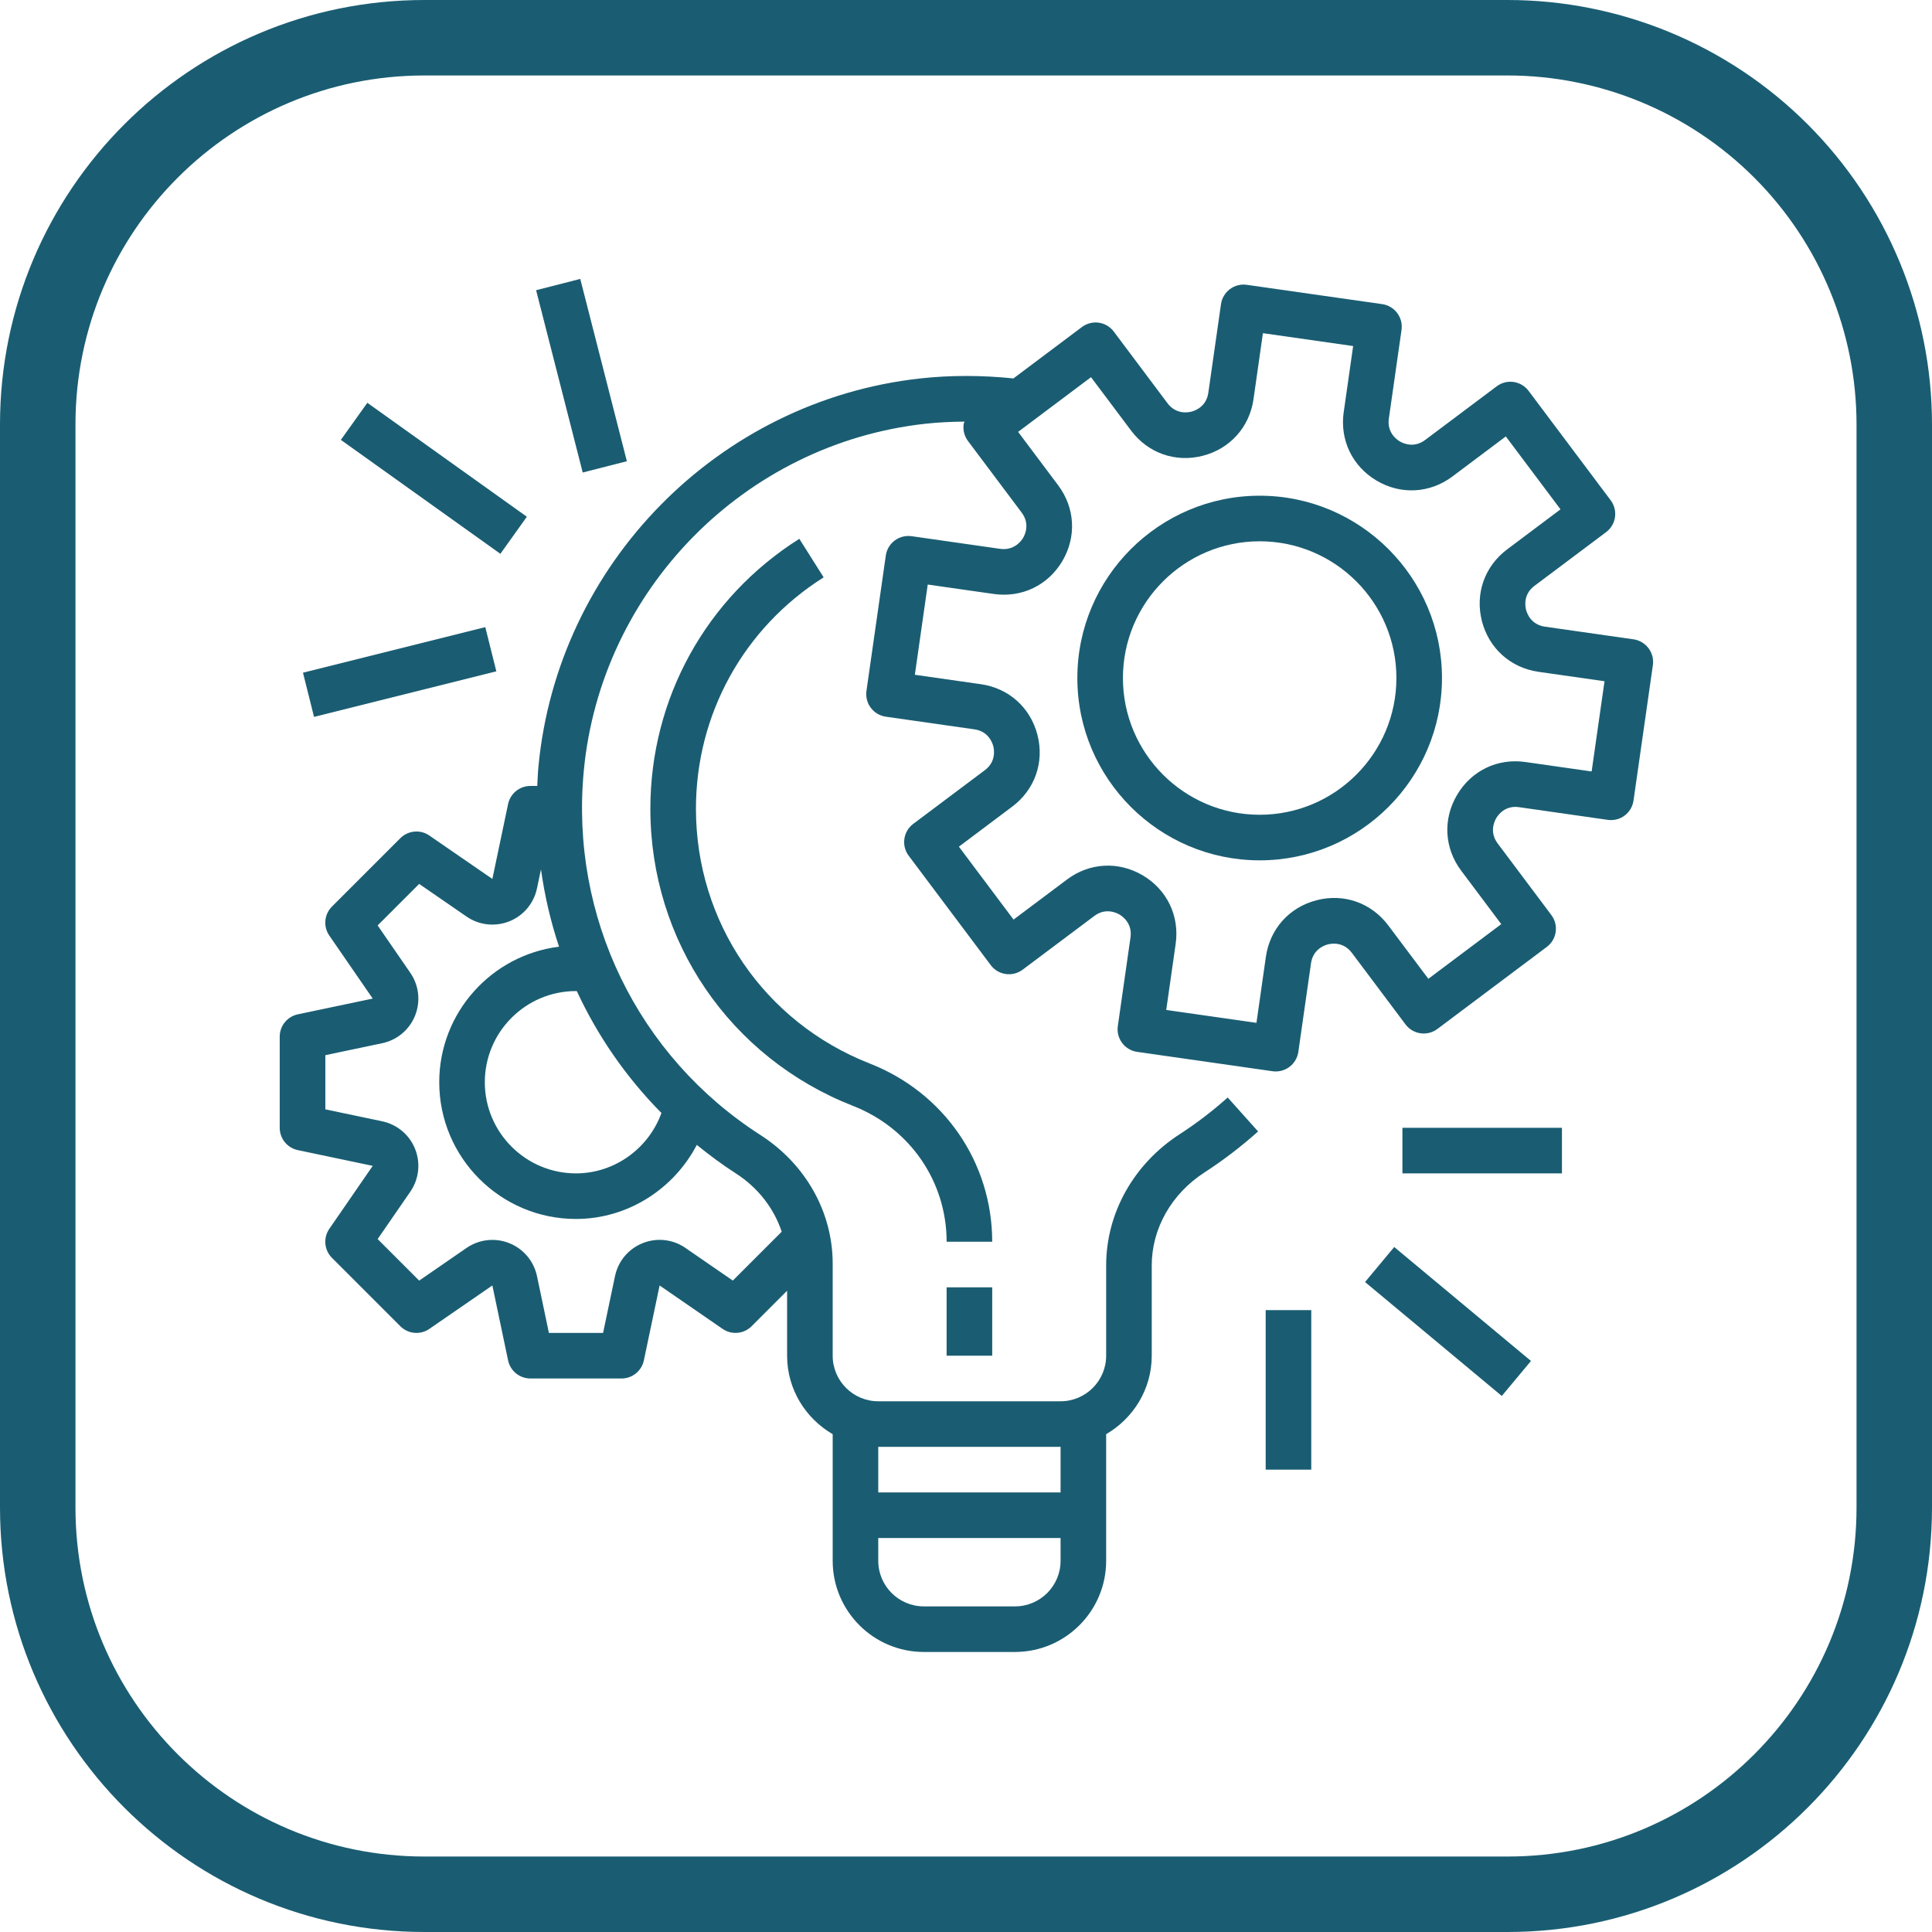
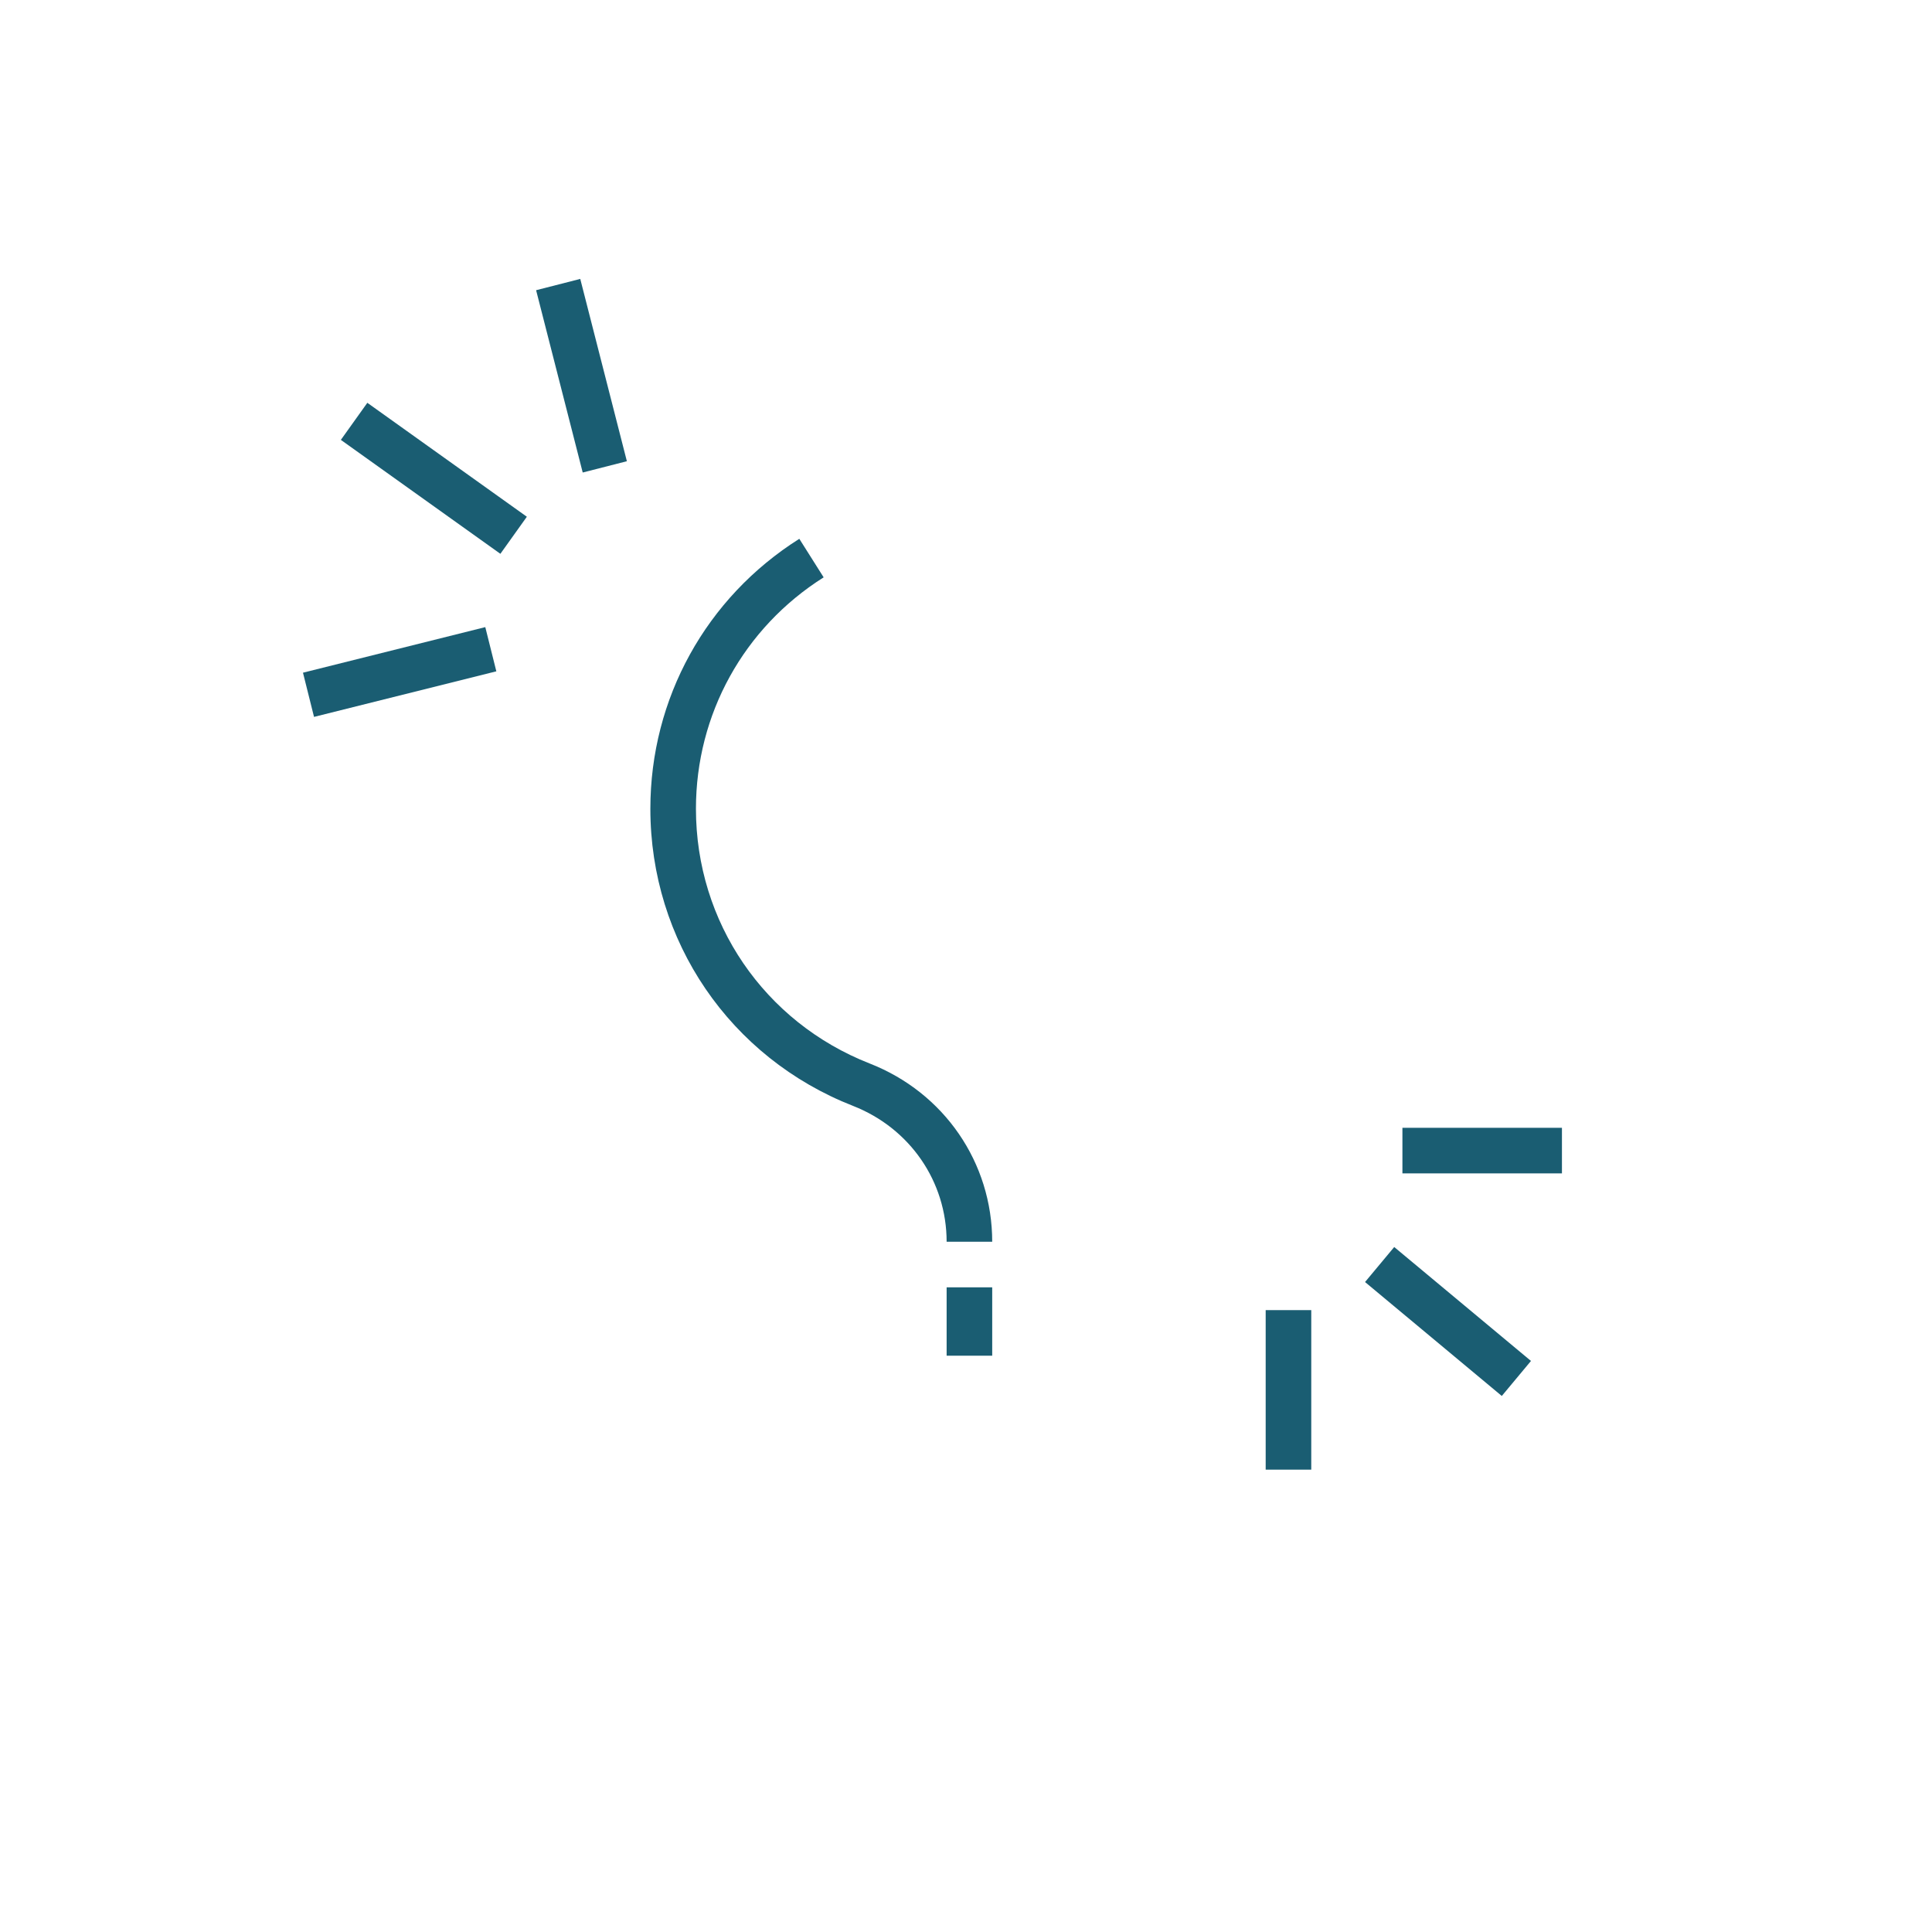
<svg xmlns="http://www.w3.org/2000/svg" width="2048" zoomAndPan="magnify" viewBox="0 0 1536 1536" height="2048" preserveAspectRatio="xMidYMid meet" version="1.0">
  <defs>
    <clipPath id="caea3016fc">
-       <path d="M 337.5 0 L 1198.5 0 C 1288.012 0 1373.855 35.559 1437.148 98.852 C 1500.441 162.145 1536 247.988 1536 337.5 L 1536 1198.5 C 1536 1384.895 1384.895 1536 1198.5 1536 L 337.5 1536 C 151.105 1536 0 1384.895 0 1198.5 L 0 337.5 C 0 151.105 151.105 0 337.5 0 Z M 337.5 0" clip-rule="nonzero" />
-     </clipPath>
+       </clipPath>
    <clipPath id="cd4fa747b0">
-       <path d="M 222 226 L 1314.48 226 L 1314.48 1314 L 222 1314 Z M 222 226" clip-rule="nonzero" />
-     </clipPath>
+       </clipPath>
    <clipPath id="f0c6f00193">
      <path d="M 426 221.73 L 499 221.73 L 499 376 L 426 376 Z M 426 221.73" clip-rule="nonzero" />
    </clipPath>
  </defs>
  <g clip-path="url(#caea3016fc)">
    <path stroke-linecap="butt" transform="matrix(0.75, 0, 0, 0.75, 0, -0)" fill="none" stroke-linejoin="miter" d="M 450 0 L 1598 0 C 1717.349 0 1831.807 47.411 1916.198 131.802 C 2000.589 216.193 2048 330.651 2048 450 L 2048 1598 C 2048 1846.526 1846.526 2048 1598 2048 L 450 2048 C 201.474 2048 -0 1846.526 -0 1598 L -0 450 C -0 201.474 201.474 0 450 0 Z M 450 0" stroke="#1a5d72" stroke-width="160" stroke-opacity="1" stroke-miterlimit="4" />
  </g>
  <g clip-path="url(#cd4fa747b0)">
-     <path fill="#1a5d72" d="M 1298.723 508.289 L 1228.242 498.215 C 1217.117 496.641 1213.965 487.527 1213.258 484.789 C 1212.551 482.035 1210.938 472.523 1219.926 465.785 L 1276.891 423.078 C 1280.75 420.199 1283.285 415.902 1283.973 411.156 C 1284.645 406.391 1283.414 401.57 1280.531 397.73 L 1215.289 310.762 C 1212.406 306.902 1208.113 304.367 1203.367 303.68 C 1198.508 302.988 1193.781 304.238 1189.941 307.121 L 1132.992 349.824 C 1123.988 356.547 1115.309 352.379 1112.863 350.914 C 1110.418 349.465 1102.59 343.883 1104.184 332.777 L 1114.258 262.297 C 1115.672 252.387 1108.789 243.199 1098.875 241.785 L 991.234 226.441 C 986.488 225.75 981.652 227 977.809 229.883 C 973.949 232.762 971.414 237.059 970.727 241.805 L 960.652 312.285 C 959.074 323.41 949.961 326.562 947.227 327.27 C 944.453 327.992 934.977 329.586 928.219 320.602 L 885.516 263.637 C 882.633 259.777 878.34 257.242 873.594 256.551 C 868.883 255.863 864.008 257.113 860.168 259.996 L 805.703 300.852 C 780.754 298.297 755.824 298.207 731.598 300.871 C 570.926 318.609 443.262 448.445 428.062 609.535 C 427.57 614.645 427.41 619.734 427.137 624.844 L 421.684 624.844 C 413.113 624.844 405.703 630.844 403.945 639.25 L 391.445 698.785 L 341.363 664.289 C 334.191 659.305 324.441 660.211 318.281 666.391 L 263.926 720.746 C 257.75 726.926 256.844 736.637 261.824 743.828 L 296.324 793.891 L 236.766 806.426 C 228.379 808.203 222.383 815.594 222.383 824.164 L 222.383 896.641 C 222.383 905.211 228.379 912.602 236.766 914.375 L 296.324 926.898 L 261.824 976.957 C 256.859 984.152 257.75 993.879 263.926 1000.039 L 318.281 1054.395 C 324.461 1060.574 334.191 1061.5 341.363 1056.496 L 391.445 1021.98 L 403.945 1081.539 C 405.703 1089.945 413.133 1095.941 421.684 1095.941 L 494.156 1095.941 C 502.727 1095.941 510.121 1089.945 511.895 1081.555 L 524.414 1022 L 574.477 1056.496 C 581.652 1061.48 591.379 1060.574 597.559 1054.395 L 625.77 1026.188 L 625.77 1077.824 C 625.77 1104.531 640.445 1127.648 662.008 1140.223 L 662.008 1240.887 C 662.008 1280.859 694.512 1313.363 734.48 1313.363 L 806.953 1313.363 C 846.922 1313.363 879.426 1280.859 879.426 1240.887 L 879.426 1140.223 C 900.988 1127.648 915.664 1104.531 915.664 1077.824 L 915.664 1006.109 C 915.664 976.793 931.336 949.129 957.57 932.152 C 972.555 922.441 986.906 911.461 1000.223 899.539 L 976.051 872.543 C 964.129 883.23 951.285 893.051 937.875 901.73 C 901.277 925.43 879.426 964.457 879.426 1006.109 L 879.426 1077.824 C 879.426 1097.809 863.176 1114.059 843.191 1114.059 L 698.242 1114.059 C 678.258 1114.059 662.008 1097.809 662.008 1077.824 L 662.008 1004.605 C 662.008 963.676 640.516 925.465 604.535 902.348 C 506.984 839.711 453.172 728.828 464.117 612.941 C 477.723 468.883 591.887 352.777 735.566 336.906 C 745.875 335.766 756.312 335.277 766.82 335.203 C 766.641 335.895 766.223 336.473 766.133 337.18 C 765.461 341.945 766.695 346.766 769.574 350.605 L 812.281 407.551 C 819.02 416.555 814.836 425.234 813.387 427.664 C 811.918 430.109 806.246 437.863 795.23 436.359 L 724.75 426.285 C 714.84 424.926 705.652 431.758 704.238 441.668 L 688.855 549.273 C 688.188 554.039 689.418 558.859 692.301 562.699 C 695.18 566.559 699.477 569.094 704.223 569.785 L 774.703 579.855 C 785.828 581.434 788.996 590.547 789.703 593.281 C 790.395 596.02 792.004 605.551 783.02 612.289 L 726.074 654.992 C 718.062 660.992 716.453 672.352 722.449 680.34 L 787.676 767.309 C 793.652 775.316 805.031 776.914 813.023 770.934 L 870.004 728.23 C 878.973 721.488 887.633 725.676 890.082 727.125 C 892.527 728.574 900.371 734.172 898.777 745.277 L 888.703 815.758 C 887.289 825.668 894.176 834.855 904.086 836.27 L 1011.691 851.652 C 1012.543 851.777 1013.414 851.832 1014.262 851.832 C 1018.16 851.832 1021.98 850.582 1025.133 848.207 C 1028.992 845.328 1031.531 841.035 1032.219 836.285 L 1042.293 765.805 C 1043.867 754.68 1052.984 751.527 1055.719 750.82 C 1058.473 750.098 1067.949 748.504 1074.727 757.488 L 1117.43 814.438 C 1123.41 822.445 1134.77 824.039 1142.777 818.059 L 1229.746 752.832 C 1237.754 746.836 1239.383 735.477 1233.371 727.484 L 1190.664 670.52 C 1183.941 661.535 1188.129 652.855 1189.578 650.43 C 1191.008 647.965 1196.551 640.102 1207.715 641.73 L 1278.195 651.805 C 1288.195 653.238 1297.289 646.332 1298.703 636.422 L 1314.086 528.816 C 1314.758 524.051 1313.523 519.234 1310.645 515.391 C 1307.762 511.516 1303.469 508.977 1298.723 508.289 Z M 458.609 788 C 475.168 823.711 497.816 856.488 525.863 884.863 C 515.664 913.125 488.559 932.875 457.922 932.875 C 417.953 932.875 385.445 900.371 385.445 860.402 C 385.445 820.434 417.953 787.93 457.922 787.93 C 458.156 787.93 458.375 788 458.609 788 Z M 806.953 1277.125 L 734.48 1277.125 C 714.496 1277.125 698.242 1260.875 698.242 1240.887 L 698.242 1222.77 L 843.191 1222.77 L 843.191 1240.887 C 843.191 1260.875 826.938 1277.125 806.953 1277.125 Z M 843.191 1150.297 L 843.191 1186.535 L 698.242 1186.535 L 698.242 1150.297 Z M 621.477 979.242 L 582.609 1018.105 L 544.98 992.16 C 534.977 985.238 522.258 983.805 510.953 988.336 C 499.664 992.848 491.457 1002.648 488.957 1014.516 L 479.465 1059.703 L 436.395 1059.703 L 426.918 1014.535 C 424.402 1002.648 416.176 992.867 404.906 988.355 C 393.617 983.859 380.918 985.258 370.879 992.176 L 333.246 1018.121 L 300.234 985.109 L 326.164 947.496 C 333.086 937.496 334.516 924.777 330.023 913.473 C 325.512 902.184 315.711 893.957 303.824 891.457 L 258.656 881.965 L 258.656 838.895 L 303.805 829.402 C 315.711 826.902 325.512 818.676 330.023 807.387 C 334.516 796.082 333.086 783.363 326.18 773.379 L 300.234 735.746 L 333.246 702.734 L 370.898 728.68 C 380.898 735.586 393.617 736.98 404.887 732.504 C 416.176 728.012 424.402 718.211 426.918 706.305 L 430.09 691.211 C 433.043 712.211 437.789 732.777 444.457 752.652 C 390.848 759.285 349.211 805.031 349.211 860.402 C 349.211 920.355 397.965 969.113 457.922 969.113 C 498.941 969.113 535.613 945.414 553.984 910.227 C 563.859 918.234 574.094 925.883 584.965 932.859 C 602.703 944.254 615.332 960.723 621.477 979.242 Z M 1265.402 613.34 L 1212.879 605.84 C 1190.5 602.633 1169.848 612.688 1158.434 631.949 C 1147 651.227 1148.25 674.344 1161.711 692.246 L 1193.547 734.715 L 1135.586 778.18 L 1103.73 735.746 C 1090.289 717.812 1068.473 710.074 1046.75 715.707 C 1025.062 721.27 1009.59 738.5 1006.418 760.66 L 998.918 813.188 L 927.188 802.949 L 934.688 750.422 C 937.859 728.23 927.84 707.375 908.562 695.961 C 889.301 684.547 866.184 685.777 848.281 699.258 L 805.812 731.09 L 762.344 673.129 L 804.777 641.277 C 822.715 627.836 830.398 606.004 824.816 584.297 C 819.254 562.59 802.023 547.137 779.867 543.965 L 727.34 536.465 L 737.578 464.734 L 790.102 472.234 C 812.371 475.367 833.152 465.387 844.566 446.125 C 855.98 426.848 854.73 403.727 841.27 385.809 L 809.434 343.359 L 867.395 299.875 L 899.25 342.324 C 912.691 360.242 934.488 367.945 956.23 362.363 C 977.918 356.801 993.391 339.57 996.562 317.414 L 1004.062 264.887 L 1075.793 275.125 L 1068.293 327.648 C 1065.121 349.824 1075.141 370.68 1094.402 382.094 C 1113.66 393.527 1136.797 392.258 1154.719 378.816 L 1197.168 346.98 L 1240.652 404.941 L 1198.203 436.793 C 1180.281 450.238 1172.602 472.051 1178.164 493.777 C 1183.727 515.465 1200.957 530.938 1223.113 534.109 L 1275.641 541.609 Z M 1265.402 613.34" fill-opacity="1" fill-rule="nonzero" />
-   </g>
-   <path fill="#1a5d72" d="M 1001.473 394.105 C 921.551 394.105 856.523 459.133 856.523 539.055 C 856.523 618.977 921.551 684 1001.473 684 C 1081.391 684 1146.418 618.977 1146.418 539.055 C 1146.418 459.133 1081.391 394.105 1001.473 394.105 Z M 1001.473 647.766 C 941.52 647.766 892.762 599.008 892.762 539.055 C 892.762 479.102 941.52 430.344 1001.473 430.344 C 1061.426 430.344 1110.184 479.102 1110.184 539.055 C 1110.184 599.008 1061.426 647.766 1001.473 647.766 Z M 1001.473 647.766" fill-opacity="1" fill-rule="nonzero" />
+     </g>
  <path fill="#1a5d72" d="M 752.598 1023.469 L 788.836 1023.469 L 788.836 1077.824 L 752.598 1077.824 Z M 752.598 1023.469" fill-opacity="1" fill-rule="nonzero" />
  <path fill="#1a5d72" d="M 691.465 845.527 C 607.523 812.625 553.297 733.141 553.297 642.98 C 553.297 567.898 591.254 499.141 654.832 459.008 L 635.48 428.371 C 561.32 475.168 517.059 555.398 517.059 642.98 C 517.059 748.16 580.328 840.906 678.238 879.246 C 723.41 896.965 752.598 939.324 752.598 987.23 L 788.836 987.23 C 788.836 924.305 750.621 868.684 691.465 845.527 Z M 691.465 845.527" fill-opacity="1" fill-rule="nonzero" />
  <path fill="#1a5d72" d="M 1114.965 896.641 L 1241.793 896.641 L 1241.793 932.875 L 1114.965 932.875 Z M 1114.965 896.641" fill-opacity="1" fill-rule="nonzero" />
  <path fill="#1a5d72" d="M 1085.254 1019.258 L 1108.449 991.418 L 1217.168 1081.992 L 1193.973 1109.832 Z M 1085.254 1019.258" fill-opacity="1" fill-rule="nonzero" />
  <path fill="#1a5d72" d="M 1006.254 1041.586 L 1042.492 1041.586 L 1042.492 1168.414 L 1006.254 1168.414 Z M 1006.254 1041.586" fill-opacity="1" fill-rule="nonzero" />
  <path fill="#1a5d72" d="M 240.879 534.816 L 385.82 498.582 L 394.605 533.723 L 249.66 569.953 Z M 240.879 534.816" fill-opacity="1" fill-rule="nonzero" />
  <path fill="#1a5d72" d="M 270.992 349.715 L 292.043 320.242 L 418.867 410.828 L 397.816 440.301 Z M 270.992 349.715" fill-opacity="1" fill-rule="nonzero" />
  <g clip-path="url(#f0c6f00193)">
    <path fill="#1a5d72" d="M 426.219 230.723 L 461.324 221.746 L 498.383 366.688 L 463.277 375.664 Z M 426.219 230.723" fill-opacity="1" fill-rule="nonzero" />
  </g>
</svg>